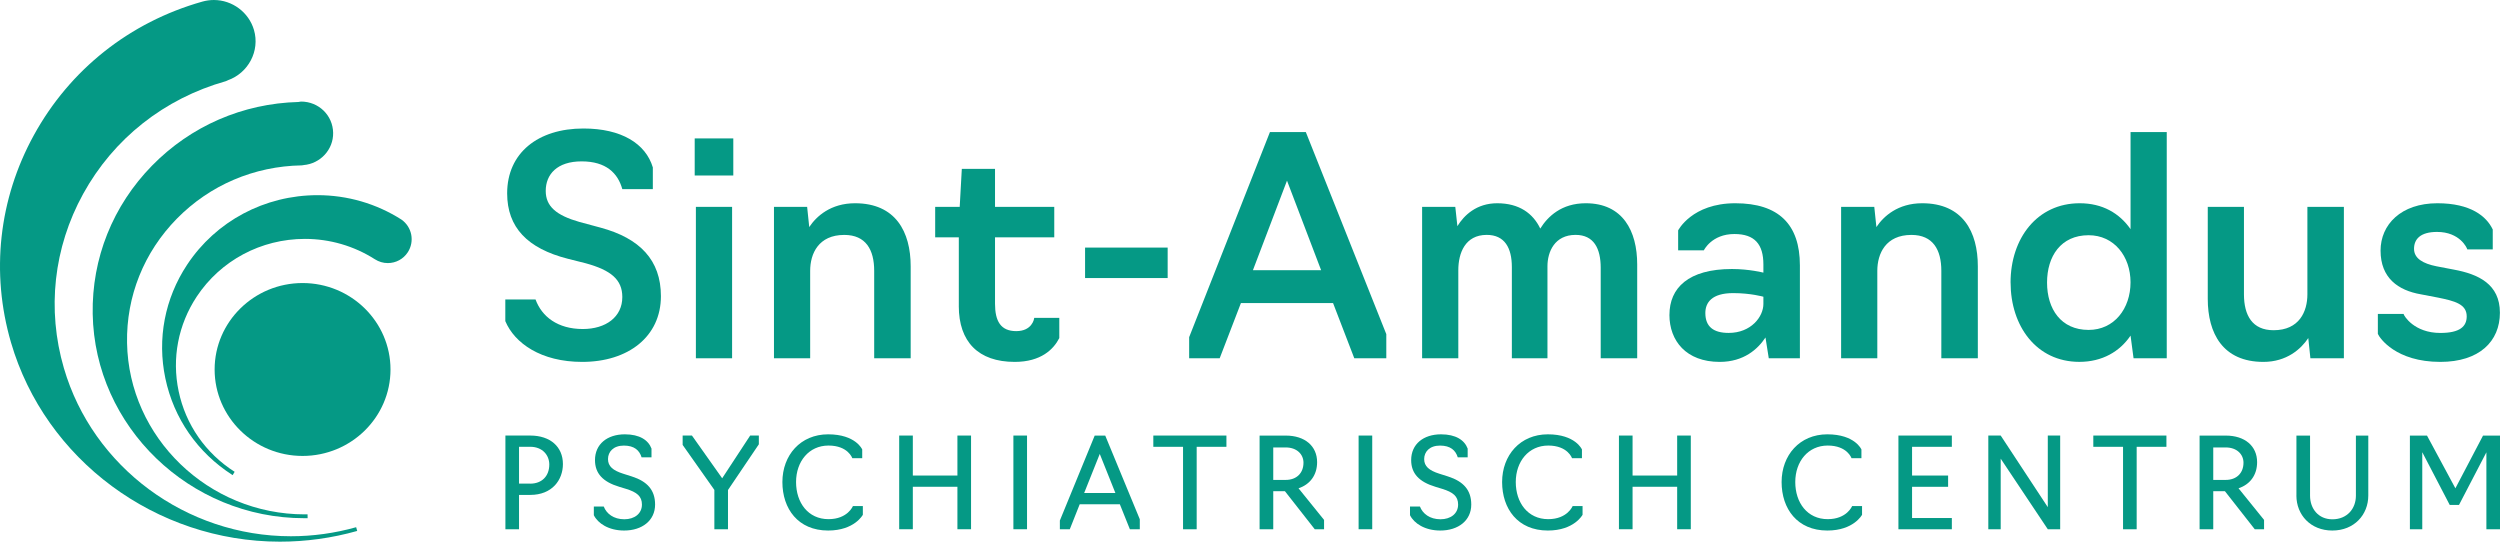
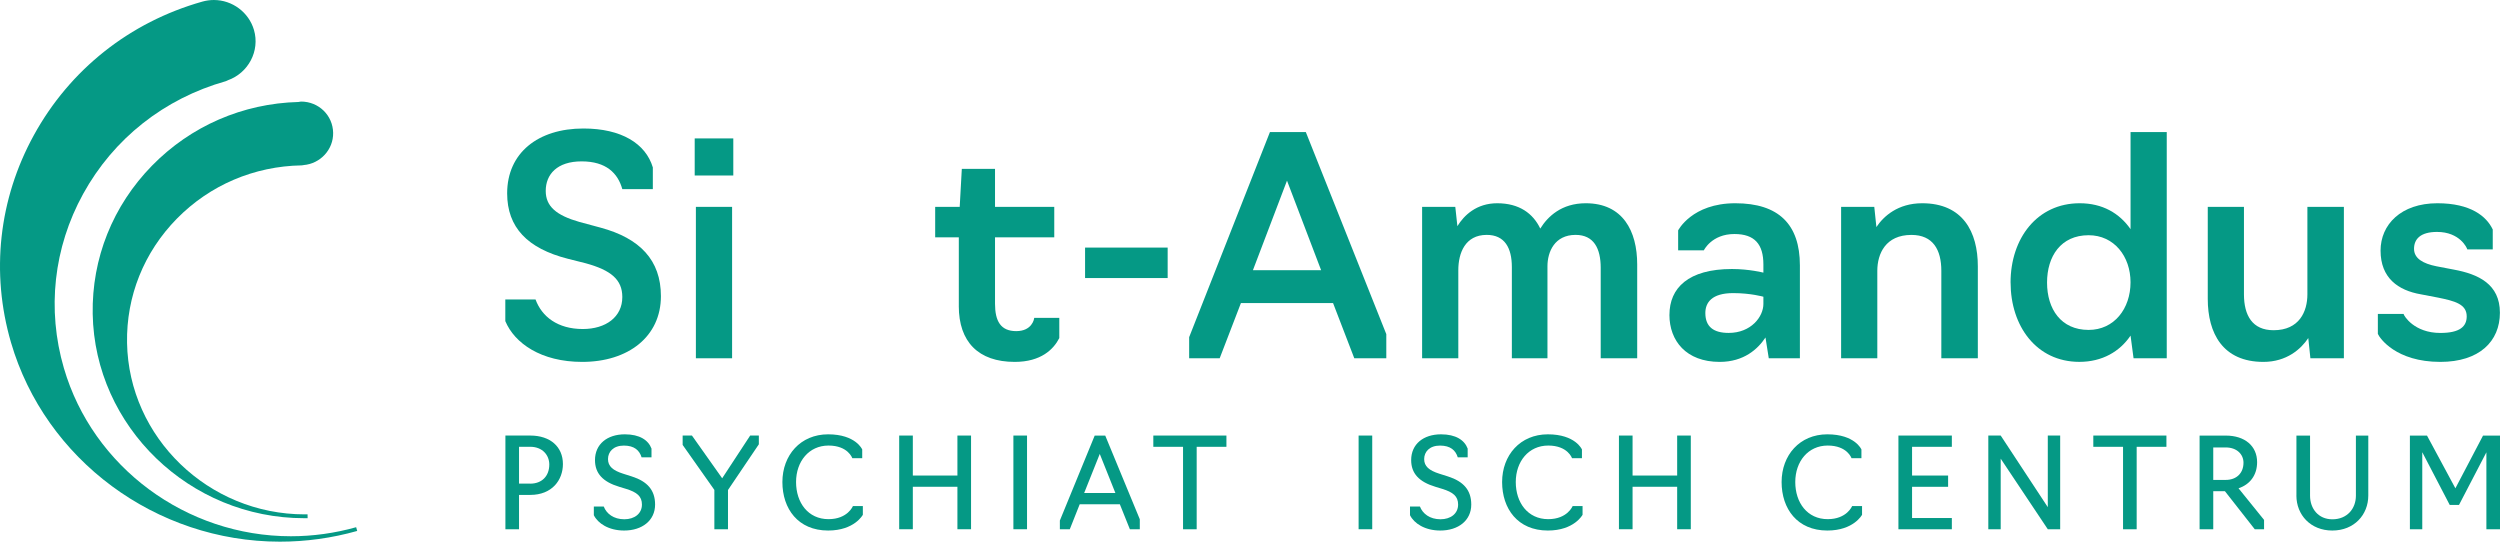
<svg xmlns="http://www.w3.org/2000/svg" width="240" height="52" viewBox="0 0 240 52" fill="none">
-   <path d="M29.047 43.77C24.392 43.77 20.604 40.046 20.604 35.471C20.604 30.896 24.392 27.172 29.047 27.172C33.703 27.172 37.488 30.894 37.488 35.471C37.488 40.049 33.703 43.77 29.047 43.77Z" fill="#059985" />
  <path d="M26.873 52C14.96 52 4.341 44.135 1.054 32.874C-0.899 26.181 -0.121 19.118 3.246 12.986C6.701 6.687 12.443 2.132 19.413 0.158C19.777 0.055 20.154 0 20.53 0C22.303 0 23.888 1.184 24.381 2.876C24.969 4.888 23.84 7.017 21.853 7.713V7.718L21.682 7.793C15.769 9.46 10.903 13.302 7.978 18.621C5.145 23.773 4.489 29.71 6.134 35.342C8.908 44.845 17.87 51.48 27.928 51.48C30.037 51.48 32.144 51.187 34.191 50.612L34.291 50.971C31.867 51.655 29.37 52 26.87 52" fill="#059985" />
  <path d="M29.535 49.744C29.427 49.744 29.316 49.747 29.204 49.747C18.201 49.747 9.092 40.951 8.899 30.141C8.805 24.808 10.826 19.753 14.592 15.905C18.317 12.098 23.303 9.931 28.651 9.79L28.894 9.75C30.596 9.75 31.953 11.069 31.981 12.75C32.01 14.362 30.75 15.716 29.136 15.848V15.853L28.953 15.876C24.398 15.954 20.145 17.77 16.98 20.991C13.816 24.21 12.117 28.445 12.197 32.919C12.359 41.994 20.008 49.379 29.25 49.379H29.526L29.532 49.75L29.535 49.744Z" fill="#059985" />
-   <path d="M22.337 45.615L22.328 45.609C22.328 45.609 22.314 45.601 22.306 45.595C18.965 43.454 16.681 40.161 15.874 36.322C15.076 32.532 15.817 28.658 17.964 25.411C20.726 21.233 25.407 18.736 30.487 18.736C33.349 18.736 36.134 19.546 38.541 21.081C39.558 21.799 39.82 23.175 39.148 24.216C38.726 24.868 38.007 25.256 37.229 25.256C36.787 25.256 36.36 25.127 35.986 24.888C33.979 23.609 31.659 22.934 29.276 22.934C25.062 22.934 21.182 25.006 18.887 28.471C17.103 31.173 16.484 34.4 17.149 37.555C17.821 40.762 19.731 43.509 22.525 45.293L22.334 45.615H22.337Z" fill="#059985" />
  <path d="M48.51 30.834V28.75H51.412C52.016 30.4 53.536 31.586 55.95 31.586C58.162 31.586 59.742 30.428 59.742 28.517C59.742 26.839 58.65 25.94 56.238 25.276L54.516 24.842C50.639 23.857 48.687 21.831 48.687 18.561C48.687 14.681 51.646 12.336 56.01 12.336C59.659 12.336 61.985 13.785 62.672 16.072V18.155H59.742C59.311 16.621 58.191 15.492 55.836 15.492C53.481 15.492 52.39 16.736 52.39 18.328C52.39 19.805 53.396 20.673 55.637 21.311L57.675 21.859C61.409 22.874 63.448 24.957 63.448 28.431C63.448 32.311 60.318 34.742 55.893 34.742C51.931 34.742 49.402 32.946 48.513 30.834H48.51Z" fill="#059985" />
  <path d="M66.691 13.288H70.397V16.848H66.691V13.288ZM66.805 19.859H70.281V34.394H66.805V19.859Z" fill="#059985" />
-   <path d="M74.298 19.859H77.485L77.687 21.799C78.377 20.756 79.757 19.512 82.083 19.512C85.989 19.512 87.425 22.262 87.425 25.563V34.394H83.922V25.997C83.922 23.971 83.118 22.552 81.051 22.552C78.58 22.552 77.776 24.348 77.776 25.997V34.394H74.301V19.859H74.298Z" fill="#059985" />
  <path d="M92.046 29.385V22.785H89.777V19.859H92.132L92.334 16.213H95.522V19.859H101.209V22.785H95.522V29.152C95.522 30.831 96.066 31.788 97.56 31.788C99.054 31.788 99.282 30.658 99.282 30.515H101.693V32.454C101.149 33.526 99.94 34.742 97.414 34.742C93.911 34.742 92.044 32.802 92.044 29.385H92.046Z" fill="#059985" />
  <path d="M104.167 23.768H112.095V26.693H104.167V23.768Z" fill="#059985" />
  <path d="M114.159 34.394V32.368L121.913 12.681H125.36L133.085 32.078V34.394H130.012L127.974 29.095H119.128L117.09 34.394H114.159ZM123.552 17.342L120.28 25.94H126.828L123.552 17.342Z" fill="#059985" />
  <path d="M136.521 19.859H139.708L139.91 21.713C140.543 20.67 141.749 19.512 143.73 19.512C145.857 19.512 147.177 20.497 147.866 21.943C148.585 20.785 149.905 19.512 152.231 19.512C155.791 19.512 157.171 22.175 157.171 25.388V34.391H153.668V25.704C153.668 23.851 153.006 22.549 151.256 22.549C149.246 22.549 148.556 24.17 148.556 25.561V34.391H145.138V25.647C145.138 23.793 144.448 22.549 142.727 22.549C140.657 22.549 139.998 24.288 139.998 25.937V34.391H136.523V19.857L136.521 19.859Z" fill="#059985" />
  <path d="M160.267 30.224C160.267 27.647 162.077 25.825 166.27 25.825C167.935 25.825 169.286 26.173 169.286 26.173V25.391C169.286 23.451 168.454 22.466 166.501 22.466C164.317 22.466 163.571 24.029 163.571 24.029H161.102V22.118C161.102 22.118 162.422 19.512 166.587 19.512C170.752 19.512 172.79 21.538 172.79 25.477V34.394H169.802L169.486 32.397C168.767 33.497 167.416 34.742 165.09 34.742C161.871 34.742 160.264 32.716 160.264 30.224H160.267ZM169.286 29.181V28.486C169.286 28.486 168.08 28.138 166.384 28.138C164.315 28.138 163.713 29.063 163.713 30.049C163.713 31.382 164.517 31.96 165.954 31.96C168.109 31.96 169.286 30.397 169.286 29.181Z" fill="#059985" />
  <path d="M176.744 19.859H179.931L180.134 21.799C180.824 20.756 182.203 19.512 184.529 19.512C188.435 19.512 189.872 22.262 189.872 25.563V34.394H186.368V25.997C186.368 23.971 185.564 22.552 183.498 22.552C181.026 22.552 180.222 24.348 180.222 25.997V34.394H176.747V19.859H176.744Z" fill="#059985" />
  <path d="M193.014 27.127C193.014 22.871 195.571 19.512 199.65 19.512C201.834 19.512 203.47 20.468 204.533 22V12.678H208.008V34.391H204.821L204.533 32.218C203.499 33.753 201.805 34.739 199.622 34.739C195.485 34.739 193.017 31.293 193.017 27.124L193.014 27.127ZM204.531 27.098C204.531 24.609 202.951 22.581 200.508 22.581C197.837 22.581 196.517 24.606 196.517 27.127C196.517 29.647 197.84 31.672 200.508 31.672C202.948 31.672 204.531 29.647 204.531 27.098Z" fill="#059985" />
  <path d="M211.945 28.69V19.859H215.42V28.256C215.42 30.282 216.224 31.701 218.265 31.701C220.734 31.701 221.51 29.905 221.51 28.256V19.859H225.013V34.394H221.797L221.595 32.454C220.905 33.497 219.525 34.742 217.288 34.742C213.382 34.742 211.945 31.992 211.945 28.69Z" fill="#059985" />
  <path d="M228.274 32.049V30.138H230.743C230.772 30.311 231.749 31.963 234.275 31.963C236.171 31.963 236.804 31.325 236.804 30.371C236.804 29.184 235.626 28.894 234.076 28.575L232.411 28.256C230.227 27.88 228.534 26.693 228.534 24.058C228.534 21.569 230.486 19.512 233.99 19.512C237.177 19.512 238.699 20.756 239.304 22.032V23.943H236.861C236.832 23.799 236.142 22.265 233.959 22.265C232.351 22.265 231.747 22.96 231.747 23.885C231.747 24.811 232.607 25.305 233.902 25.563L235.567 25.882C237.921 26.316 239.991 27.273 239.991 30.023C239.991 32.773 238.01 34.742 234.275 34.742C229.996 34.742 228.445 32.454 228.271 32.049H228.274Z" fill="#059985" />
  <path d="M48.519 41.813H50.91C52.826 41.813 54.04 42.893 54.04 44.549C54.04 46.083 52.994 47.511 50.91 47.511H49.827V50.81H48.519V41.816V41.813ZM50.899 46.431C52.028 46.431 52.732 45.698 52.732 44.595C52.732 43.695 52.079 42.891 50.899 42.891H49.827V46.428H50.899V46.431Z" fill="#059985" />
  <path d="M57.008 49.465V48.626H57.96C58.222 49.31 58.901 49.85 59.935 49.85C60.91 49.85 61.626 49.31 61.626 48.437C61.626 47.644 61.15 47.25 60.081 46.925L59.451 46.733C57.857 46.253 57.119 45.437 57.119 44.167C57.119 42.644 58.285 41.695 59.987 41.695C61.404 41.695 62.236 42.247 62.544 43.063V43.902H61.592C61.389 43.241 60.902 42.776 59.89 42.776C58.878 42.776 58.368 43.376 58.368 44.072C58.368 44.767 58.844 45.164 59.819 45.474L60.651 45.738C62.151 46.218 62.889 47.057 62.889 48.437C62.889 49.971 61.64 50.931 59.916 50.931C58.428 50.931 57.393 50.236 57.014 49.468L57.008 49.465Z" fill="#059985" />
  <path d="M68.579 47.031L65.534 42.712V41.813H66.427L69.329 45.914L72.017 41.813H72.849V42.652L69.887 47.04V50.807H68.579V47.029V47.031Z" fill="#059985" />
  <path d="M75.11 46.276C75.11 43.698 76.846 41.695 79.501 41.695C82.154 41.695 82.773 43.147 82.773 43.147V43.986H81.821C81.821 43.986 81.416 42.773 79.537 42.773C77.659 42.773 76.422 44.296 76.422 46.276C76.422 48.256 77.576 49.839 79.537 49.839C81.382 49.839 81.881 48.58 81.881 48.58H82.833V49.419C82.833 49.419 82.035 50.931 79.501 50.931C76.61 50.931 75.11 48.833 75.11 46.279V46.276Z" fill="#059985" />
  <path d="M86.322 41.813H87.631V45.652H91.912V41.813H93.221V50.807H91.912V46.73H87.631V50.807H86.322V41.813Z" fill="#059985" />
  <path d="M97.286 41.813H98.595V50.807H97.286V41.813Z" fill="#059985" />
  <path d="M101.747 50.81V49.971L105.091 41.816H106.103L109.421 49.85V50.81H108.469L107.506 48.411H103.651L102.699 50.81H101.747ZM105.578 43.577L104.079 47.33H107.078L105.578 43.577Z" fill="#059985" />
  <path d="M113.575 42.894H110.719V41.813H117.737V42.894H114.881V50.81H113.572V42.894H113.575Z" fill="#059985" />
-   <path d="M120.921 50.81V41.816H123.432C125.277 41.816 126.443 42.825 126.443 44.37C126.443 45.629 125.741 46.517 124.658 46.876L127.11 49.911V50.81H126.218L123.35 47.152H122.232V50.81H120.924H120.921ZM123.421 46.072C124.479 46.072 125.134 45.411 125.134 44.416C125.134 43.638 124.527 42.954 123.421 42.954H122.232V46.072H123.421Z" fill="#059985" />
  <path d="M130.426 41.813H131.734V50.807H130.426V41.813Z" fill="#059985" />
  <path d="M135.36 49.465V48.626H136.313C136.575 49.31 137.253 49.85 138.288 49.85C139.263 49.85 139.979 49.31 139.979 48.437C139.979 47.644 139.502 47.25 138.433 46.925L137.803 46.733C136.21 46.253 135.472 45.437 135.472 44.167C135.472 42.644 136.637 41.695 138.339 41.695C139.756 41.695 140.589 42.247 140.896 43.063V43.902H139.944C139.742 43.241 139.254 42.776 138.242 42.776C137.23 42.776 136.72 43.376 136.72 44.072C136.72 44.767 137.196 45.164 138.171 45.474L139.004 45.738C140.503 46.218 141.241 47.057 141.241 48.437C141.241 49.971 139.993 50.931 138.268 50.931C136.78 50.931 135.745 50.236 135.366 49.468L135.36 49.465Z" fill="#059985" />
  <path d="M144.203 46.276C144.203 43.698 145.939 41.695 148.593 41.695C151.247 41.695 151.866 43.147 151.866 43.147V43.986H150.914C150.914 43.986 150.509 42.773 148.63 42.773C146.752 42.773 145.514 44.296 145.514 46.276C145.514 48.256 146.669 49.839 148.63 49.839C150.475 49.839 150.974 48.58 150.974 48.58H151.926V49.419C151.926 49.419 151.128 50.931 148.593 50.931C145.703 50.931 144.203 48.833 144.203 46.279V46.276Z" fill="#059985" />
  <path d="M155.418 41.813H156.726V45.652H161.008V41.813H162.317V50.807H161.008V46.73H156.726V50.807H155.418V41.813Z" fill="#059985" />
  <path d="M171.034 46.276C171.034 43.698 172.77 41.695 175.424 41.695C178.078 41.695 178.697 43.147 178.697 43.147V43.986H177.745C177.745 43.986 177.34 42.773 175.461 42.773C173.583 42.773 172.346 44.296 172.346 46.276C172.346 48.256 173.5 49.839 175.461 49.839C177.306 49.839 177.805 48.58 177.805 48.58H178.757V49.419C178.757 49.419 177.959 50.931 175.424 50.931C172.534 50.931 171.034 48.833 171.034 46.279V46.276Z" fill="#059985" />
  <path d="M182.249 41.813H187.377V42.894H183.558V45.652H187.018V46.733H183.558V49.73H187.377V50.81H182.249V41.816V41.813Z" fill="#059985" />
  <path d="M190.878 41.813H192.067L196.588 48.687V41.813H197.777V50.807H196.588L192.067 44.031V50.807H190.878V41.813Z" fill="#059985" />
  <path d="M203.814 42.894H200.958V41.813H207.977V42.894H205.12V50.81H203.812V42.894H203.814Z" fill="#059985" />
  <path d="M211.161 50.81V41.816H213.673C215.517 41.816 216.683 42.825 216.683 44.37C216.683 45.629 215.982 46.517 214.898 46.876L217.35 49.911V50.81H216.458L213.59 47.152H212.472V50.81H211.164H211.161ZM213.661 46.072C214.719 46.072 215.375 45.411 215.375 44.416C215.375 43.638 214.767 42.954 213.661 42.954H212.472V46.072H213.661Z" fill="#059985" />
  <path d="M220.457 47.572V41.816H221.765V47.586C221.765 48.833 222.564 49.853 223.906 49.853C225.323 49.853 226.167 48.833 226.167 47.586V41.816H227.356V47.572C227.356 49.419 225.999 50.931 223.903 50.931C221.808 50.931 220.454 49.419 220.454 47.572H220.457Z" fill="#059985" />
  <path d="M232.538 43.422V50.81H231.35V41.816H232.992L235.717 46.876L238.371 41.816H240.002V50.81H238.693V43.422L236.065 48.471H235.172L232.544 43.422H232.538Z" fill="#059985" />
</svg>